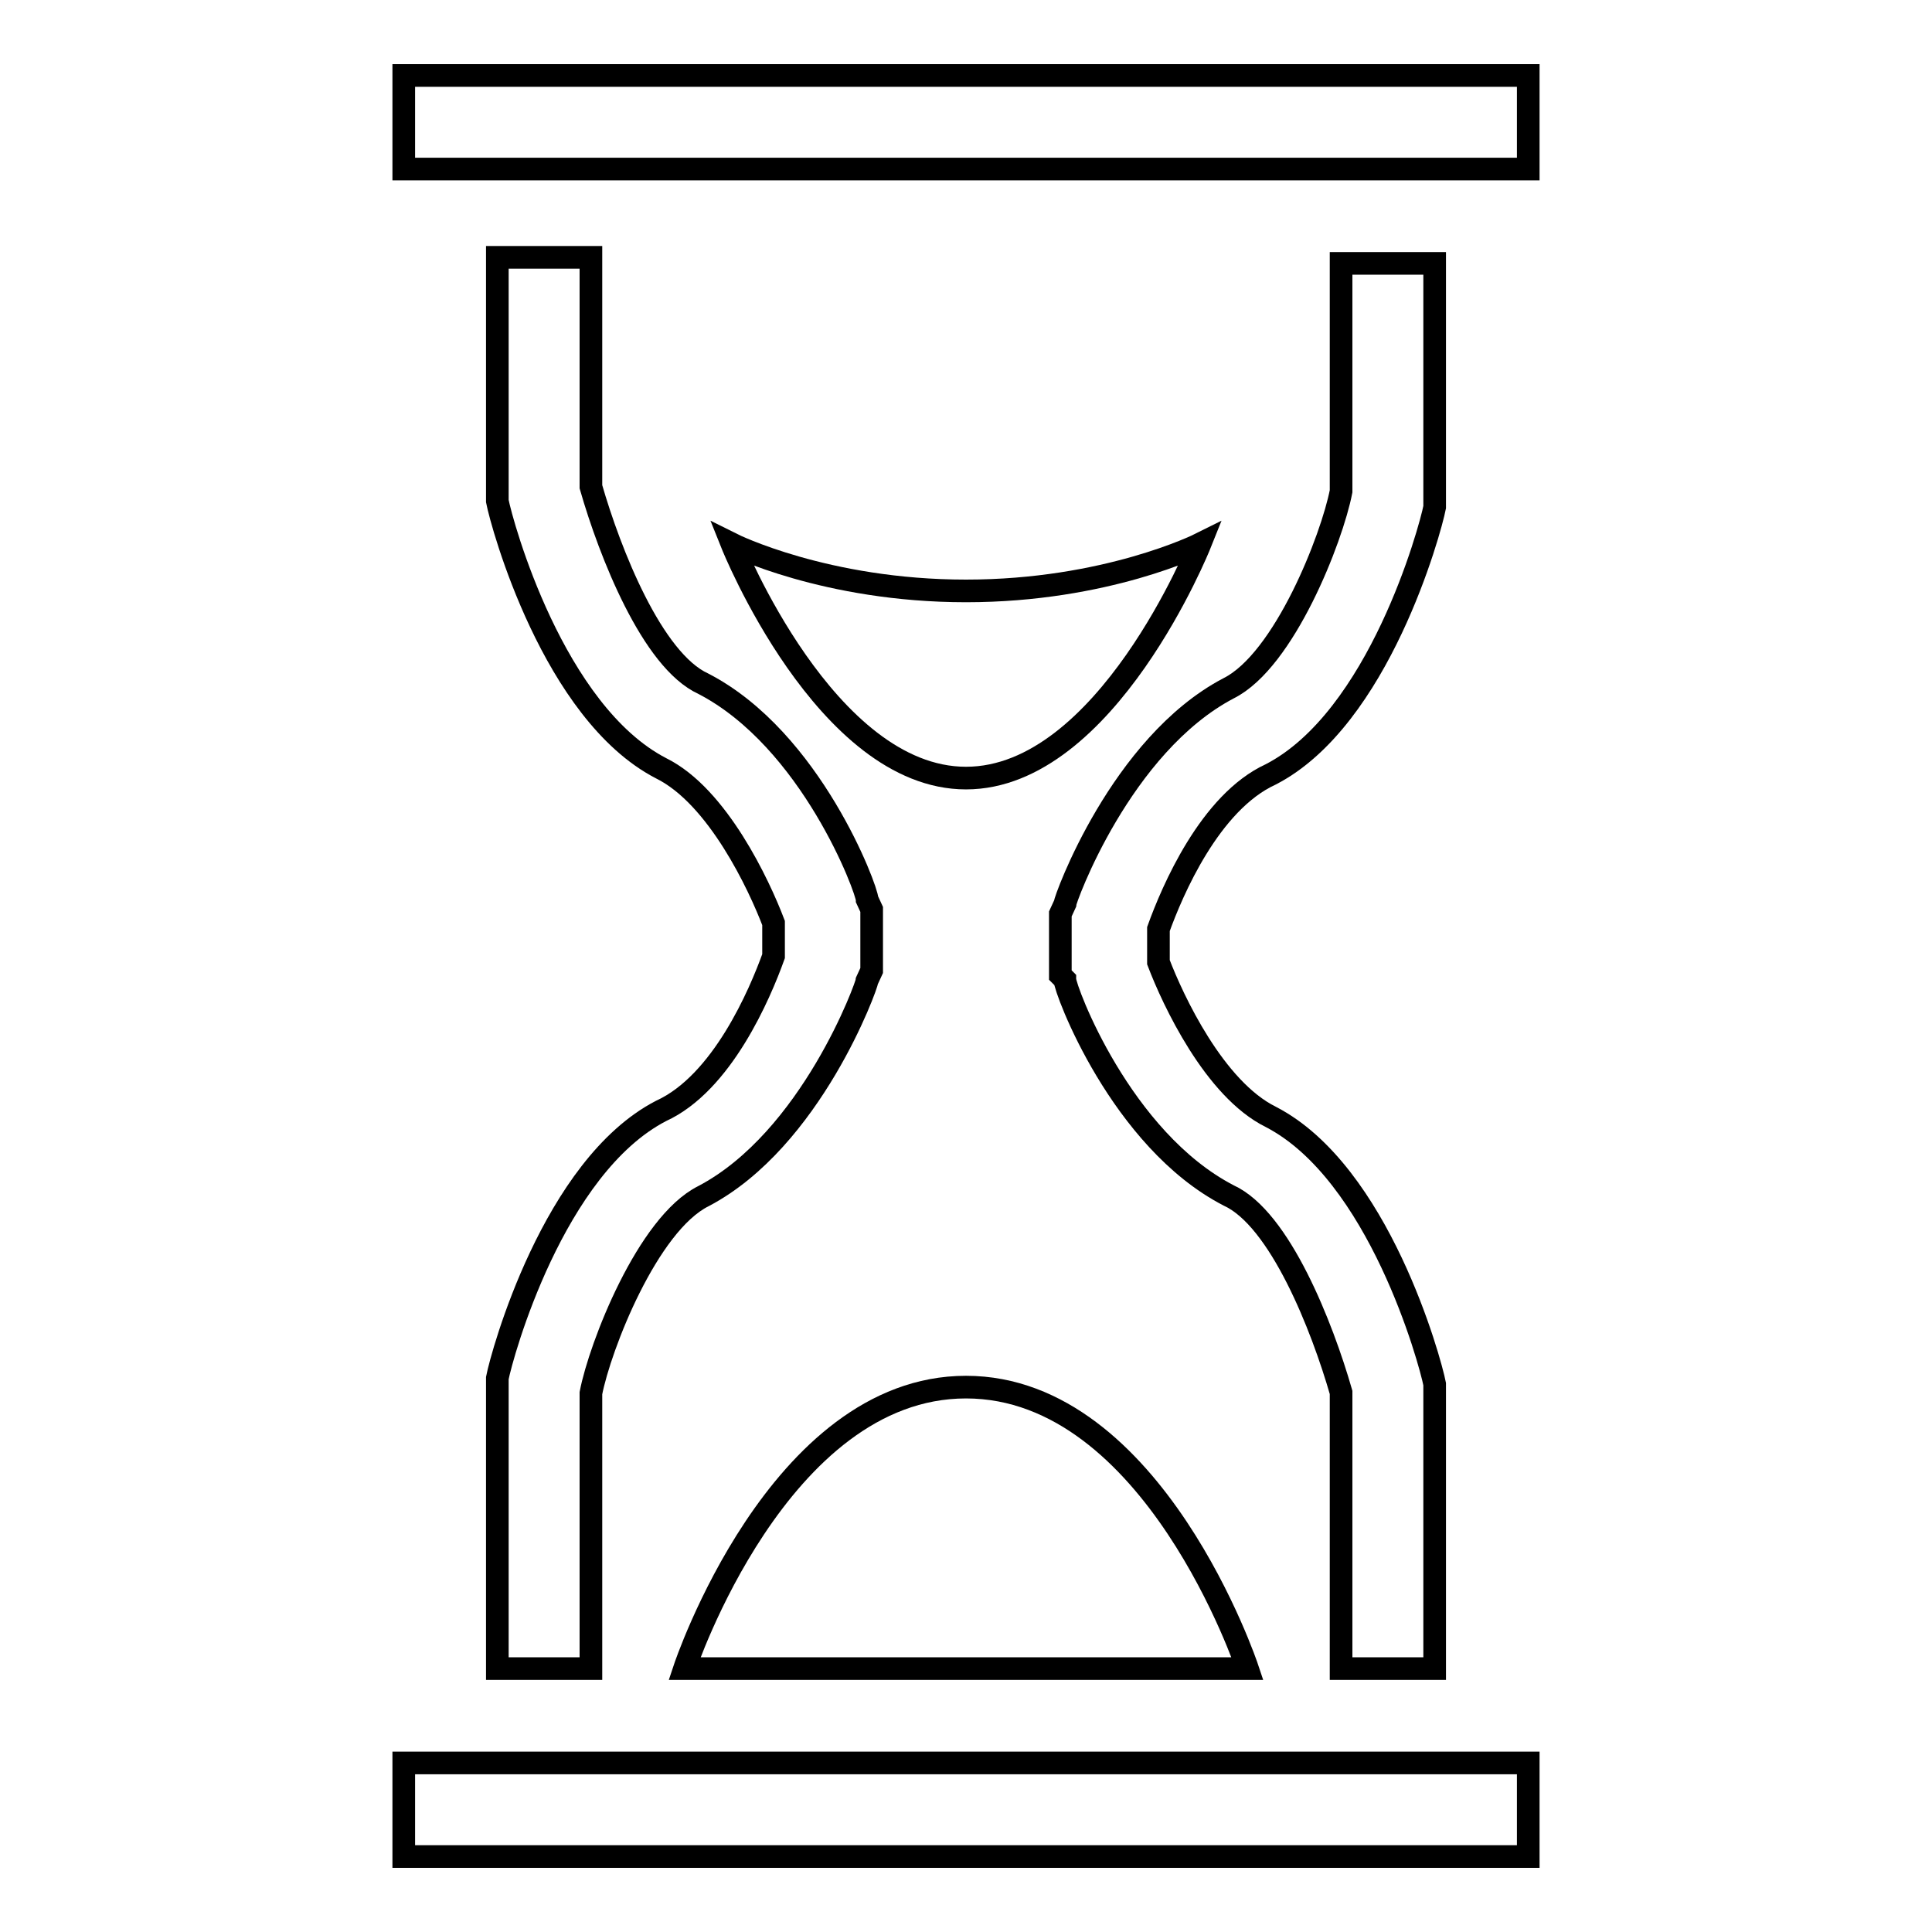
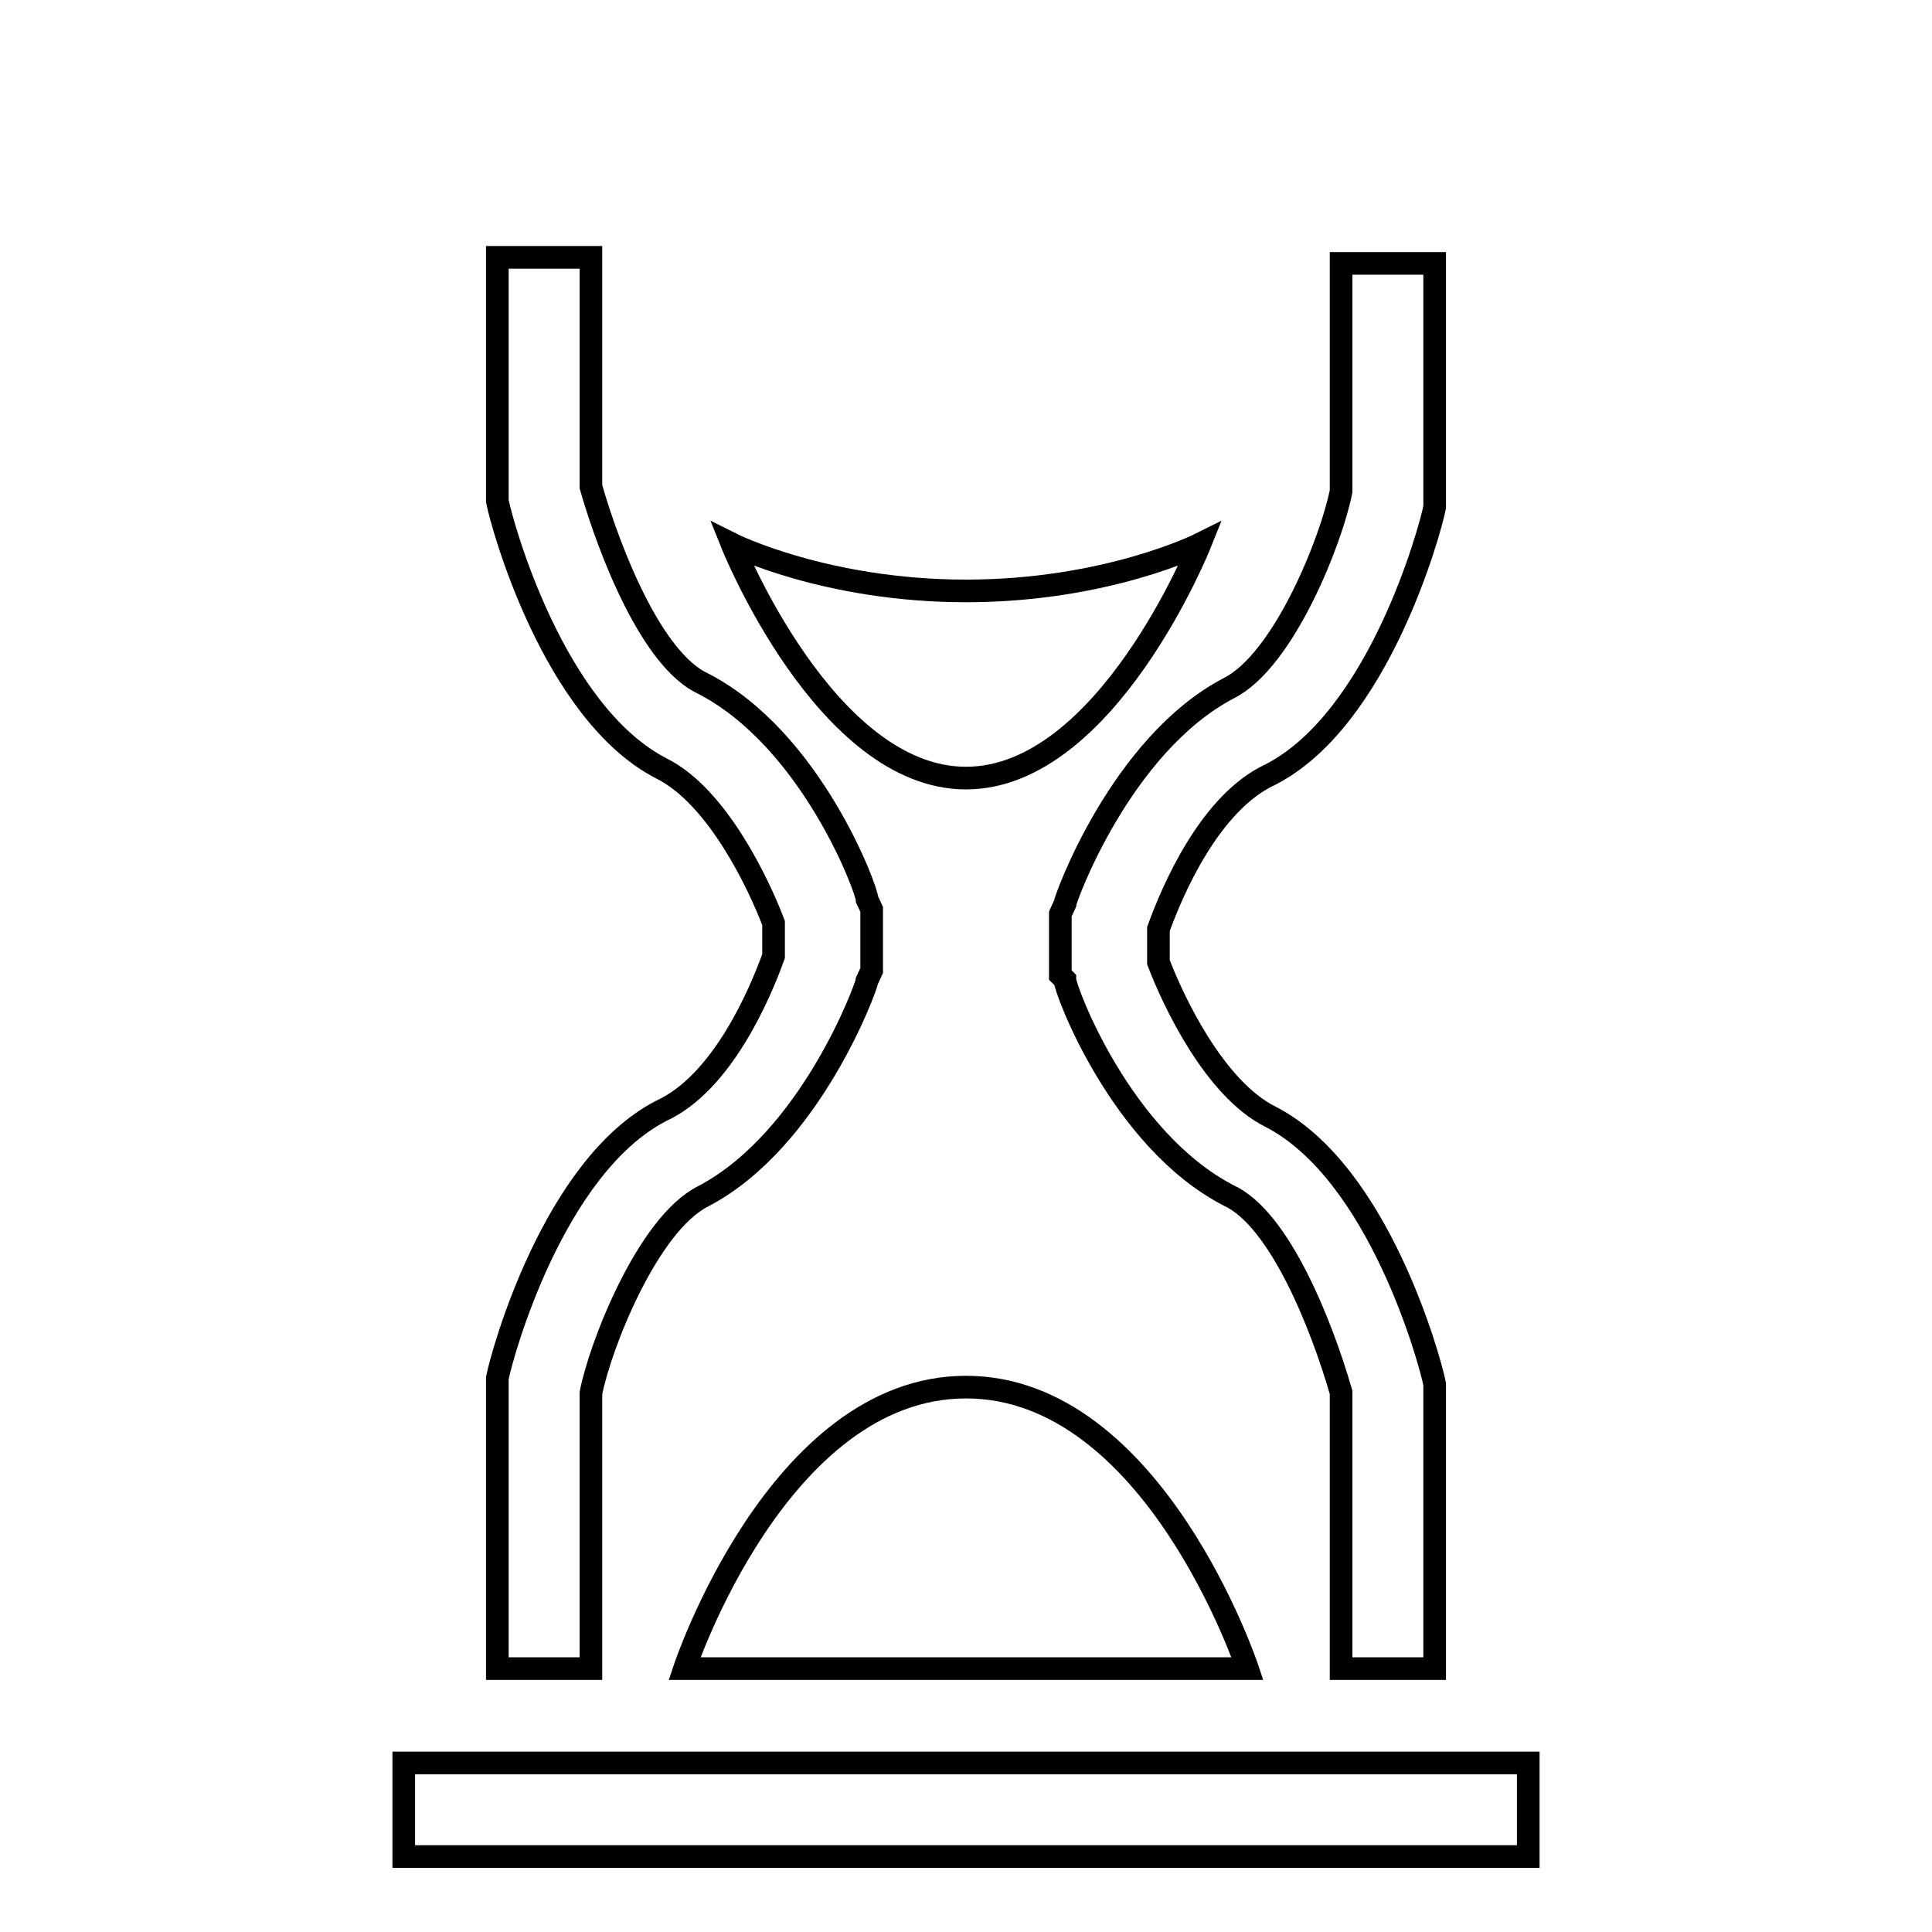
<svg xmlns="http://www.w3.org/2000/svg" version="1.1" x="0px" y="0px" viewBox="0 0 256 256" enable-background="new 0 0 256 256" xml:space="preserve">
  <g>
    <g>
      <path stroke-width="3" fill-opacity="0" stroke="#000000" d="M78.3,221.1H65.9v-38.5c0.6-3.1,7.4-28,21.7-35.4c8.1-3.7,13.1-15.5,14.9-20.5v-4.4c-1.9-5-7.4-16.8-14.9-20.5c-14.3-7.4-21.1-32.3-21.7-35.4v-1.3v-31h12.4v30.4c2.5,8.7,8.1,23,14.9,26.1c14.3,7.4,21.7,27.3,21.7,28.6l0.6,1.3v8.1l-0.6,1.3c0,0.6-7.4,21.1-21.7,28.6c-7.4,3.7-13.7,19.9-14.9,26.1V221.1z" />
      <path stroke-width="3" fill-opacity="0" stroke="#000000" d="M190.1,221.1h-12.4v-36.6c-2.5-8.7-8.1-23-14.9-26.1c-14.3-7.4-21.7-27.3-21.7-28.6l-0.6-0.6v-8.1l0.6-1.3c0-0.6,7.4-21.1,21.7-28.6c7.4-3.7,13.7-19.9,14.9-26.1V34.9h12.4v32.3c-0.6,3.1-7.4,28-21.7,35.4c-8.1,3.7-13.1,15.5-14.9,20.5v4.4c1.9,5,7.4,16.8,14.9,20.5c14.3,7.4,21.1,32.3,21.7,35.4v1.3V221.1z" />
      <path stroke-width="3" fill-opacity="0" stroke="#000000" d="M97,72.1c0,0,12.4,31,31,31c18.6,0,31-31,31-31s-12.4,6.2-31,6.2C109.4,78.3,97,72.1,97,72.1z" />
-       <path stroke-width="3" fill-opacity="0" stroke="#000000" d="M202.5,22.4H53.5V10h149L202.5,22.4L202.5,22.4z" />
      <path stroke-width="3" fill-opacity="0" stroke="#000000" d="M202.5,246H53.5v-12.4h149L202.5,246L202.5,246z" />
      <path stroke-width="3" fill-opacity="0" stroke="#000000" d="M90.7,221.1c0,0,12.4-37.3,37.3-37.3c24.9,0,37.3,37.3,37.3,37.3H90.7z" />
    </g>
  </g>
</svg>